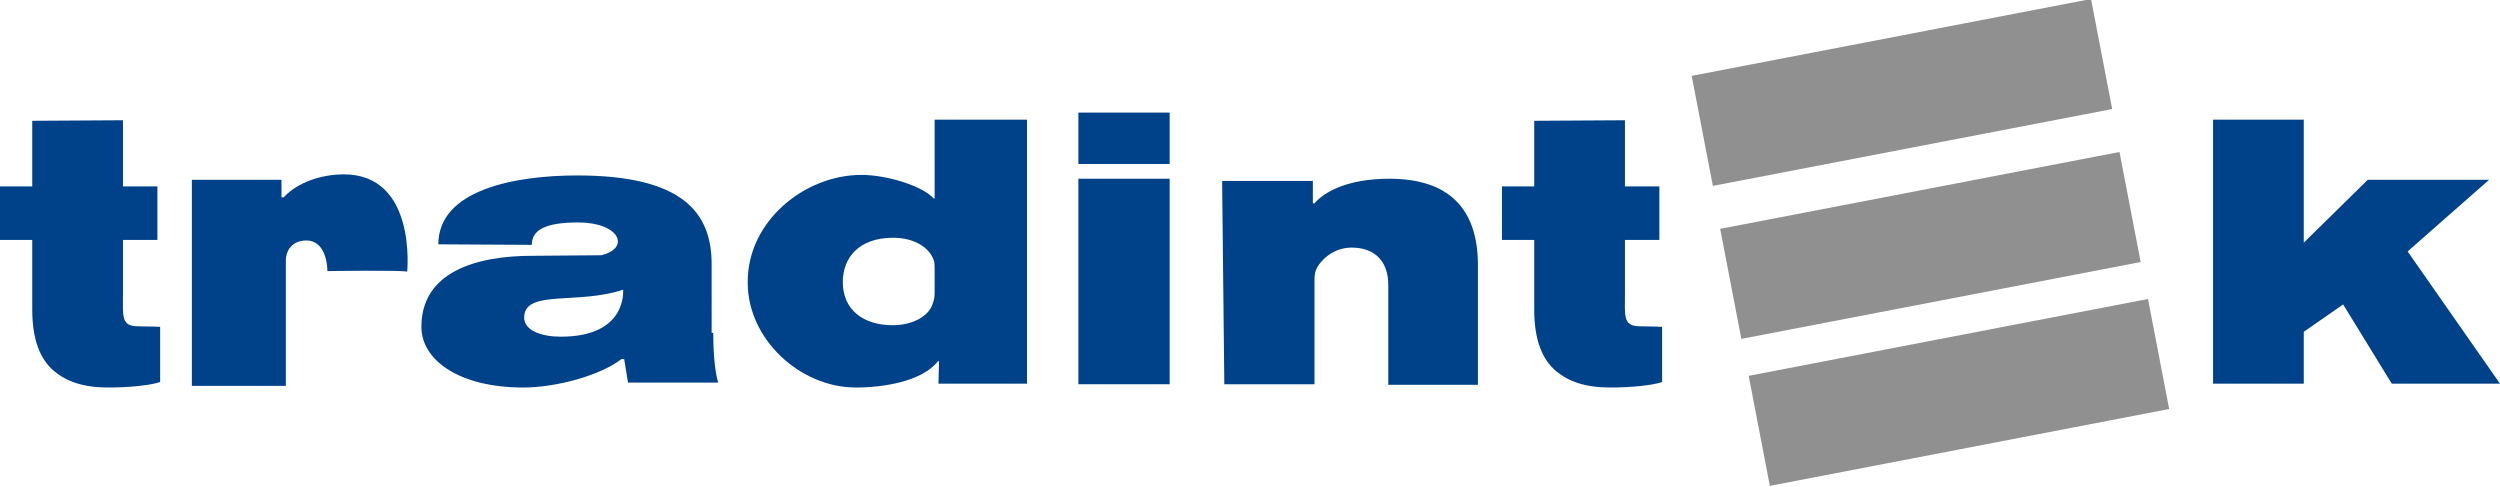
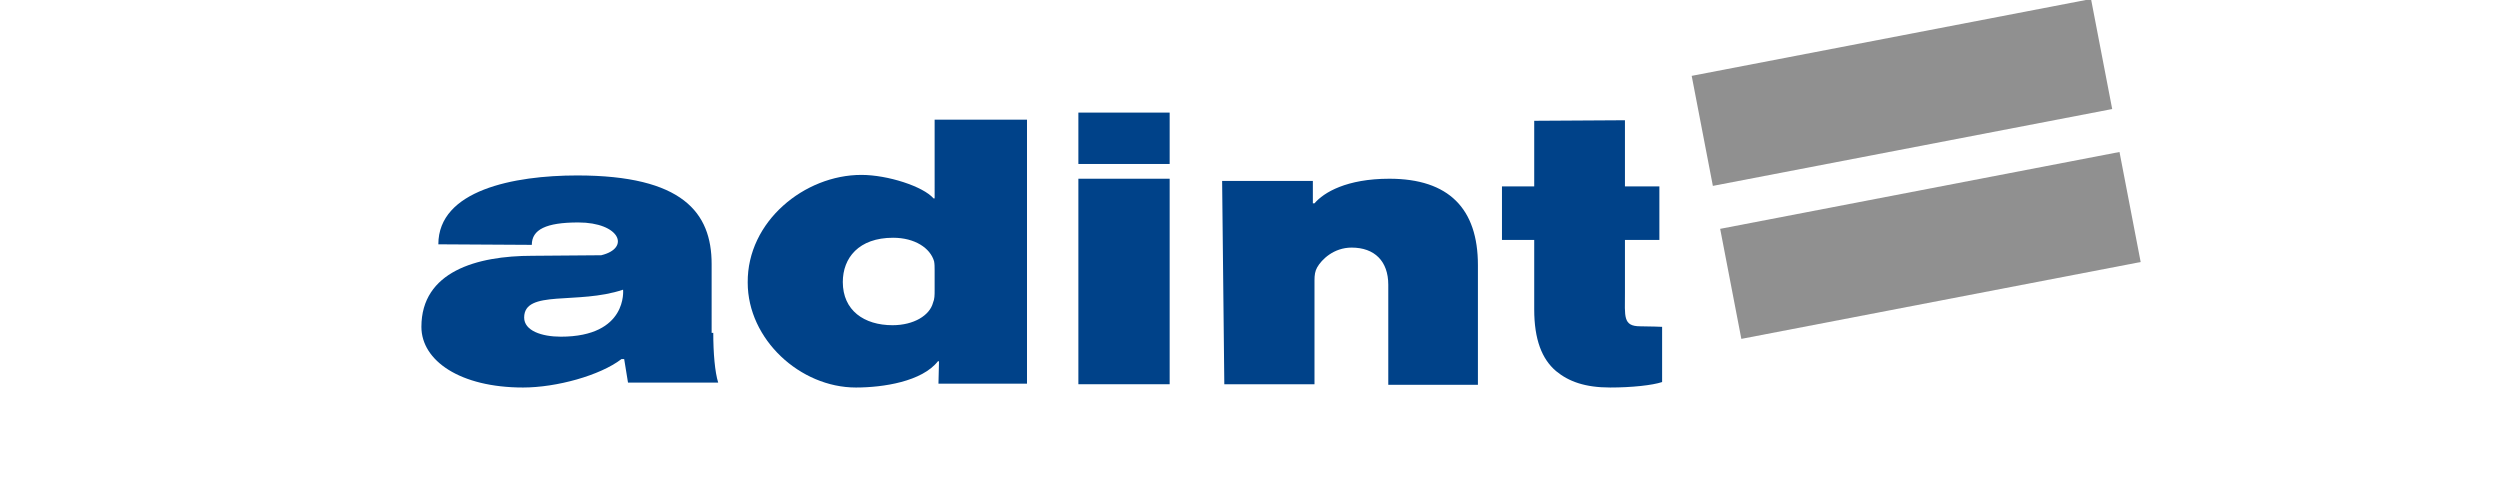
<svg xmlns="http://www.w3.org/2000/svg" version="1.1" id="Layer_1" x="0px" y="0px" viewBox="0 0 457.4 89.1" style="enable-background:new 0 0 457.4 89.1;" xml:space="preserve">
  <style type="text/css">
	.st0{fill-rule:evenodd;clip-rule:evenodd;fill:#004289;}
	.st1{fill-rule:evenodd;clip-rule:evenodd;fill:#909090;}
</style>
  <g>
    <g>
-       <path class="st0" d="M22.5,22v12.1h6.3v9.8h-6.3v9.7c0,4.3-0.4,6.1,2.8,6.1c1.8,0,4,0.1,4,0.1v10.1c-1.8,0.6-5.6,1-9.5,1    c-4.6,0-7.6-1.1-9.9-3c-2.6-2.2-4-5.8-4-11.3V43.9H0v-9.8h5.9V22.1L22.5,22z" />
      <path class="st0" d="M297.3,22v12.1h6.3v9.8h-6.3v9.7c0,4.3-0.4,6.1,2.8,6.1c1.8,0,4,0.1,4,0.1v10.1c-1.8,0.6-5.6,1-9.5,1    c-4.6,0-7.6-1.1-9.9-3c-2.6-2.2-4-5.8-4-11.3V43.9h-5.9v-9.8h5.9V22.1L297.3,22z" />
-       <path class="st0" d="M35.1,32.9h16.4l0,3.2h0.4c2.6-2.8,7-4.2,11-4.2c13.4,0,11.6,17.8,11.6,17.8c-1.2-0.3-14.6-0.1-14.6-0.1    s0.1-5.7-4-5.6c-2.9,0.1-3.6,2.4-3.6,3.5v23.1H35.1L35.1,32.9z" />
      <path class="st0" d="M130.5,60.9c0,3.7,0.3,7.2,0.9,9.1h-16.5l-0.7-4.3h-0.5c-3.9,3-11.9,5.2-18,5.2c-11.5,0-18.6-4.9-18.6-11.1    c0-10.1,10.1-13,20.3-13l12.6-0.1c5.4-1.3,3.4-6-4.2-6c-5.9,0-8.5,1.3-8.5,4.1l-17.1-0.1c0-9.9,13.8-12.6,25.4-12.6    c19.3,0,24.6,6.8,24.6,16.2V60.9L130.5,60.9z M114,53c-8.3,2.8-18.1-0.1-18.1,5.1c0,2.4,3.2,3.5,6.7,3.5C114.9,61.6,114,53,114,53    z" />
      <path class="st0" d="M187.9,21.9l0,48.3h-16.2l0.1-4.1h-0.2c-2.9,3.7-10,4.8-15,4.8c-10.2,0-19.8-8.8-19.8-19.2    c-0.1-11.2,10.4-19.7,20.8-19.7c4.8,0,11.3,2.1,13.2,4.3h0.2V21.9H187.9L187.9,21.9z M171,49.4c0-0.5,0-1.1-0.1-1.6    c-0.7-2.4-3.5-4.3-7.5-4.3c-6.3,0-9.2,3.7-9.2,8.1c0,5.2,3.9,7.9,9.1,7.9c3.9,0,6.8-1.8,7.4-4.1c0.3-0.7,0.3-1.4,0.3-2.3V49.4z" />
      <path class="st0" d="M223.6,33.1h16.6v4.1h0.3c1.7-2,5.9-4.5,13.7-4.5c10.9,0,16.2,5.5,16.2,15.8v21.9h-16.4V52.1    c0-4.3-2.5-6.8-6.7-6.8c-3.3,0-5.5,2.2-6.3,3.6c-0.4,0.7-0.5,1.4-0.5,2.4v19H224L223.6,33.1z" />
-       <polygon class="st0" points="421.5,44.4 433.2,32.9 455.4,32.9 440.5,46 457.4,70.2 437.6,70.2 428.7,55.7 421.5,60.7 421.5,70.2     404.9,70.2 404.9,21.9 421.5,21.9   " />
      <rect x="197.3" y="32.7" class="st0" width="16.7" height="37.6" />
      <rect x="197.3" y="20.6" class="st0" width="16.7" height="9.4" />
    </g>
    <rect x="310.8" y="6.8" transform="matrix(0.982 -0.189 0.189 0.982 3.02 65.943)" class="st1" width="74.4" height="20.5" />
    <rect x="316" y="34.8" transform="matrix(0.982 -0.189 0.189 0.982 -2.168 67.42)" class="st1" width="74.4" height="20.5" />
-     <rect x="321.2" y="61.7" transform="matrix(0.982 -0.189 0.189 0.982 -7.142 68.879)" class="st1" width="74.4" height="20.5" />
  </g>
</svg>